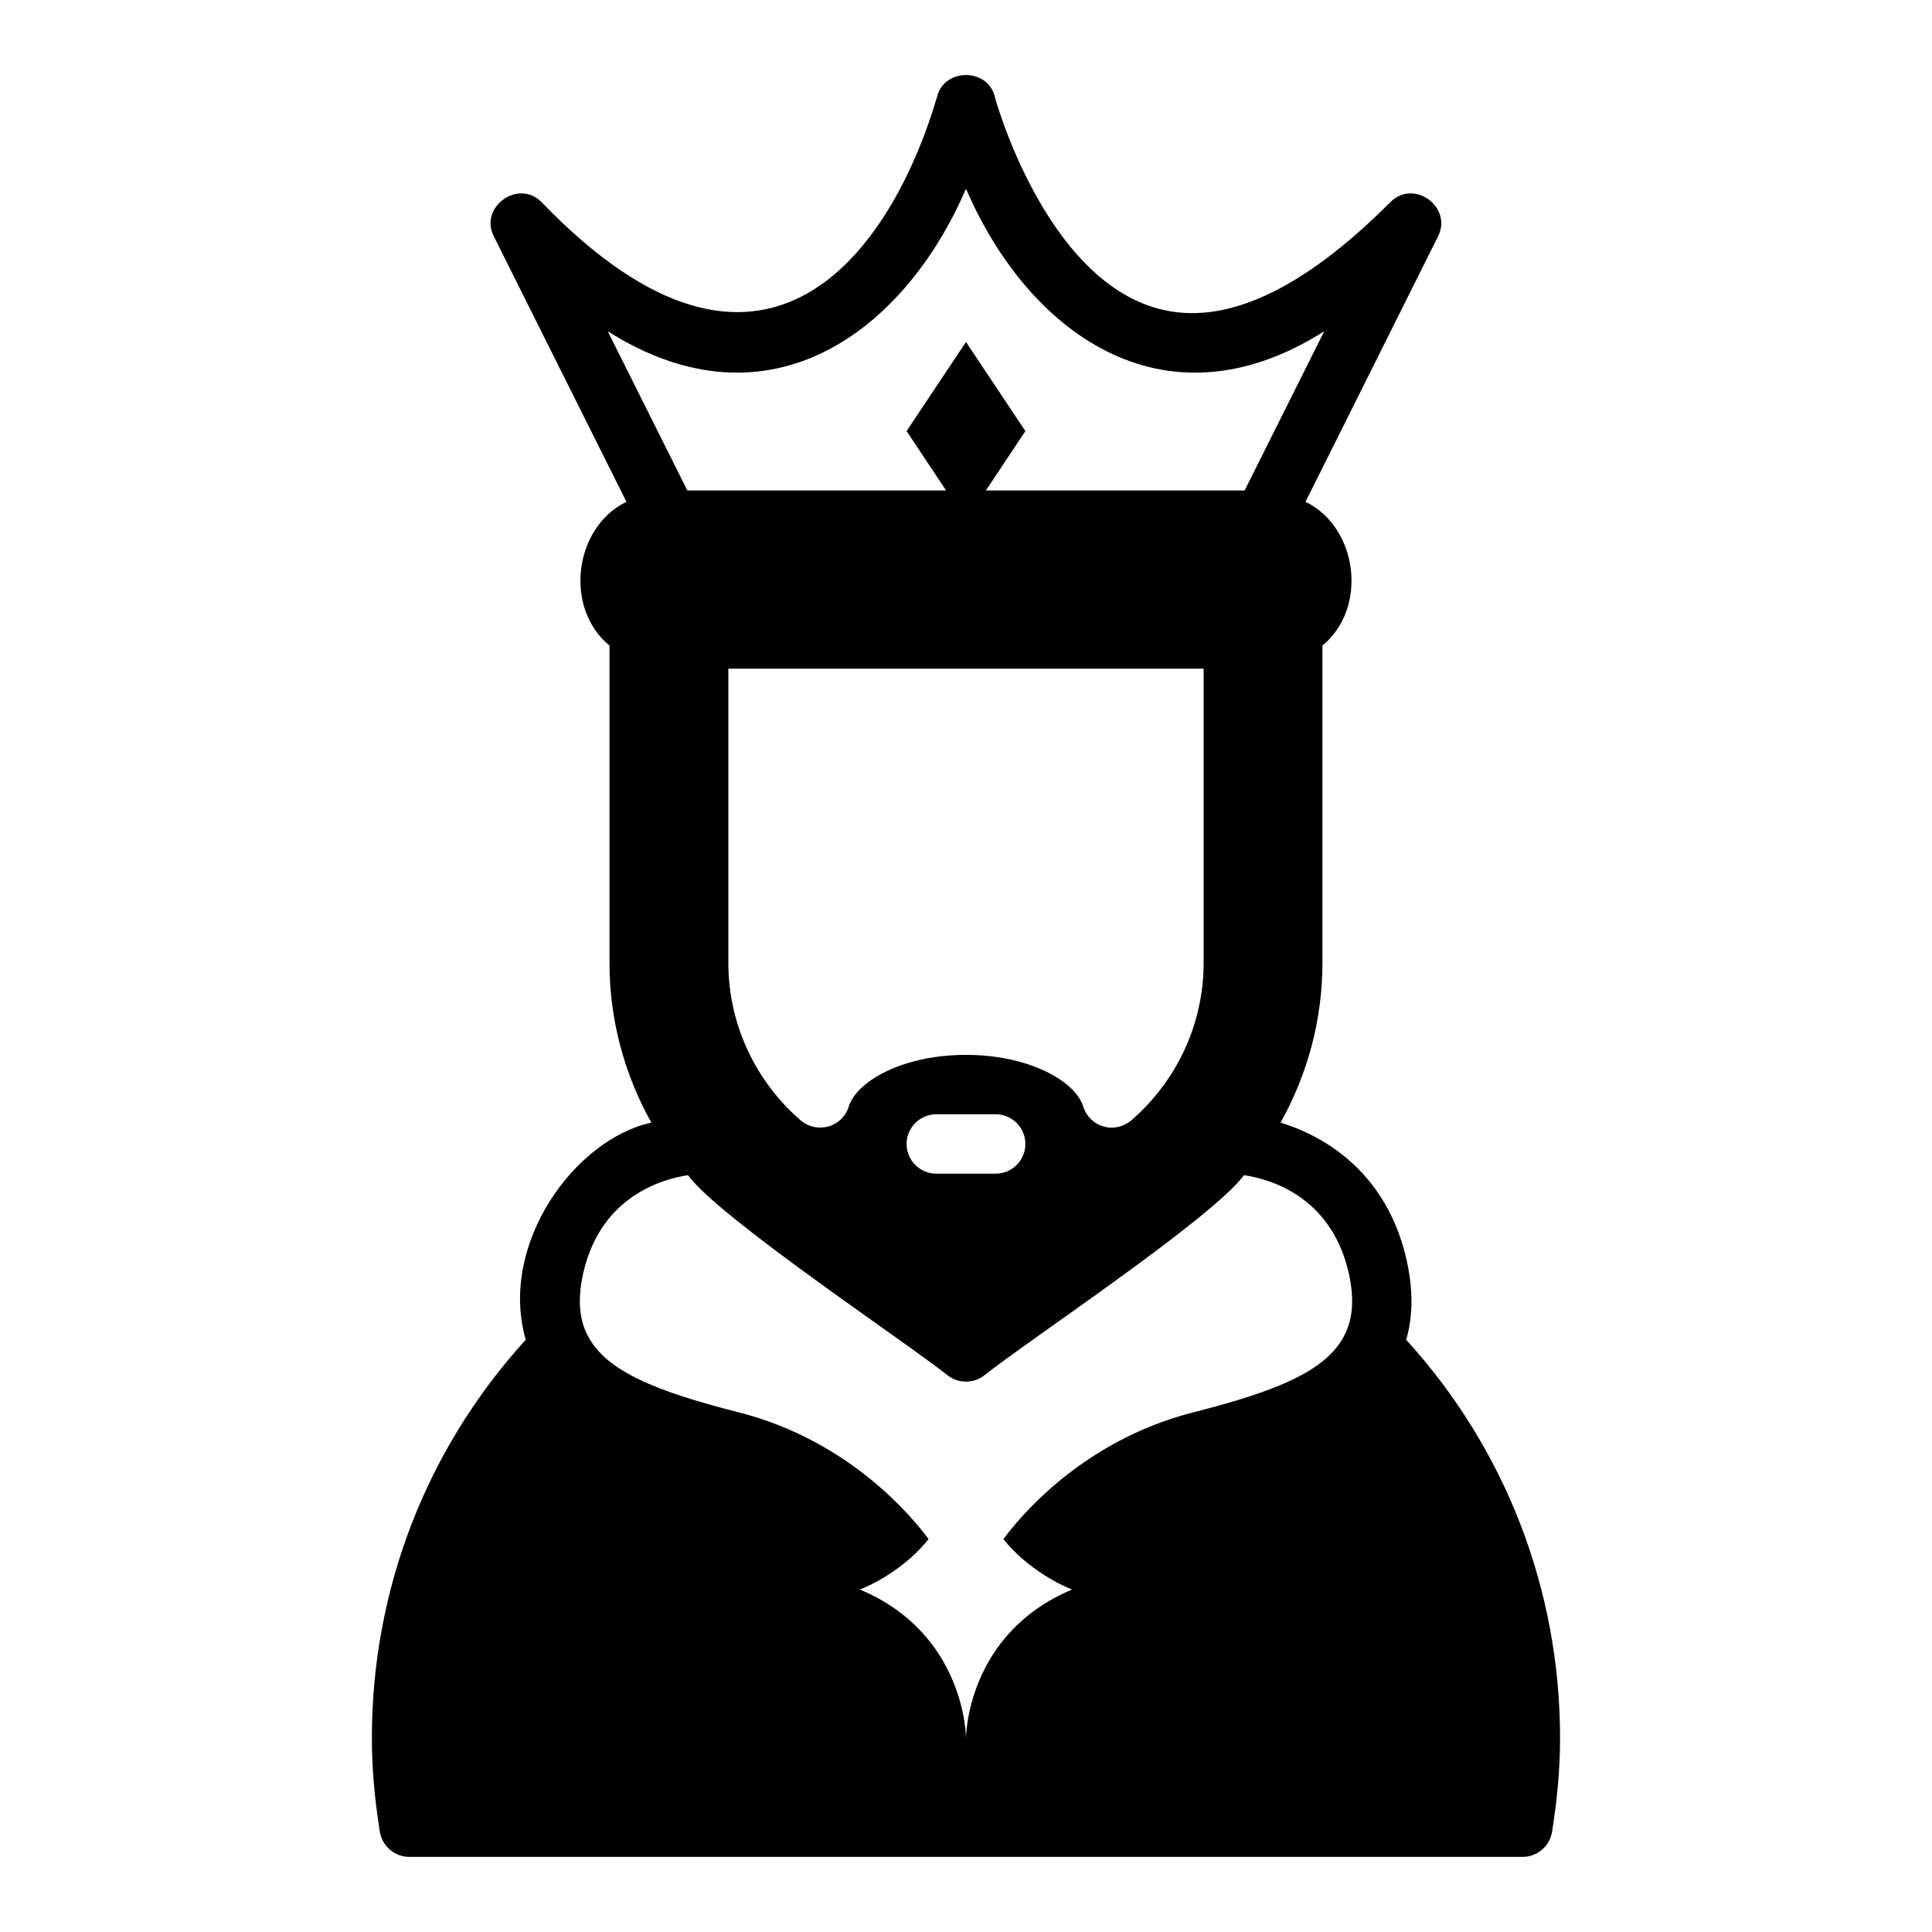
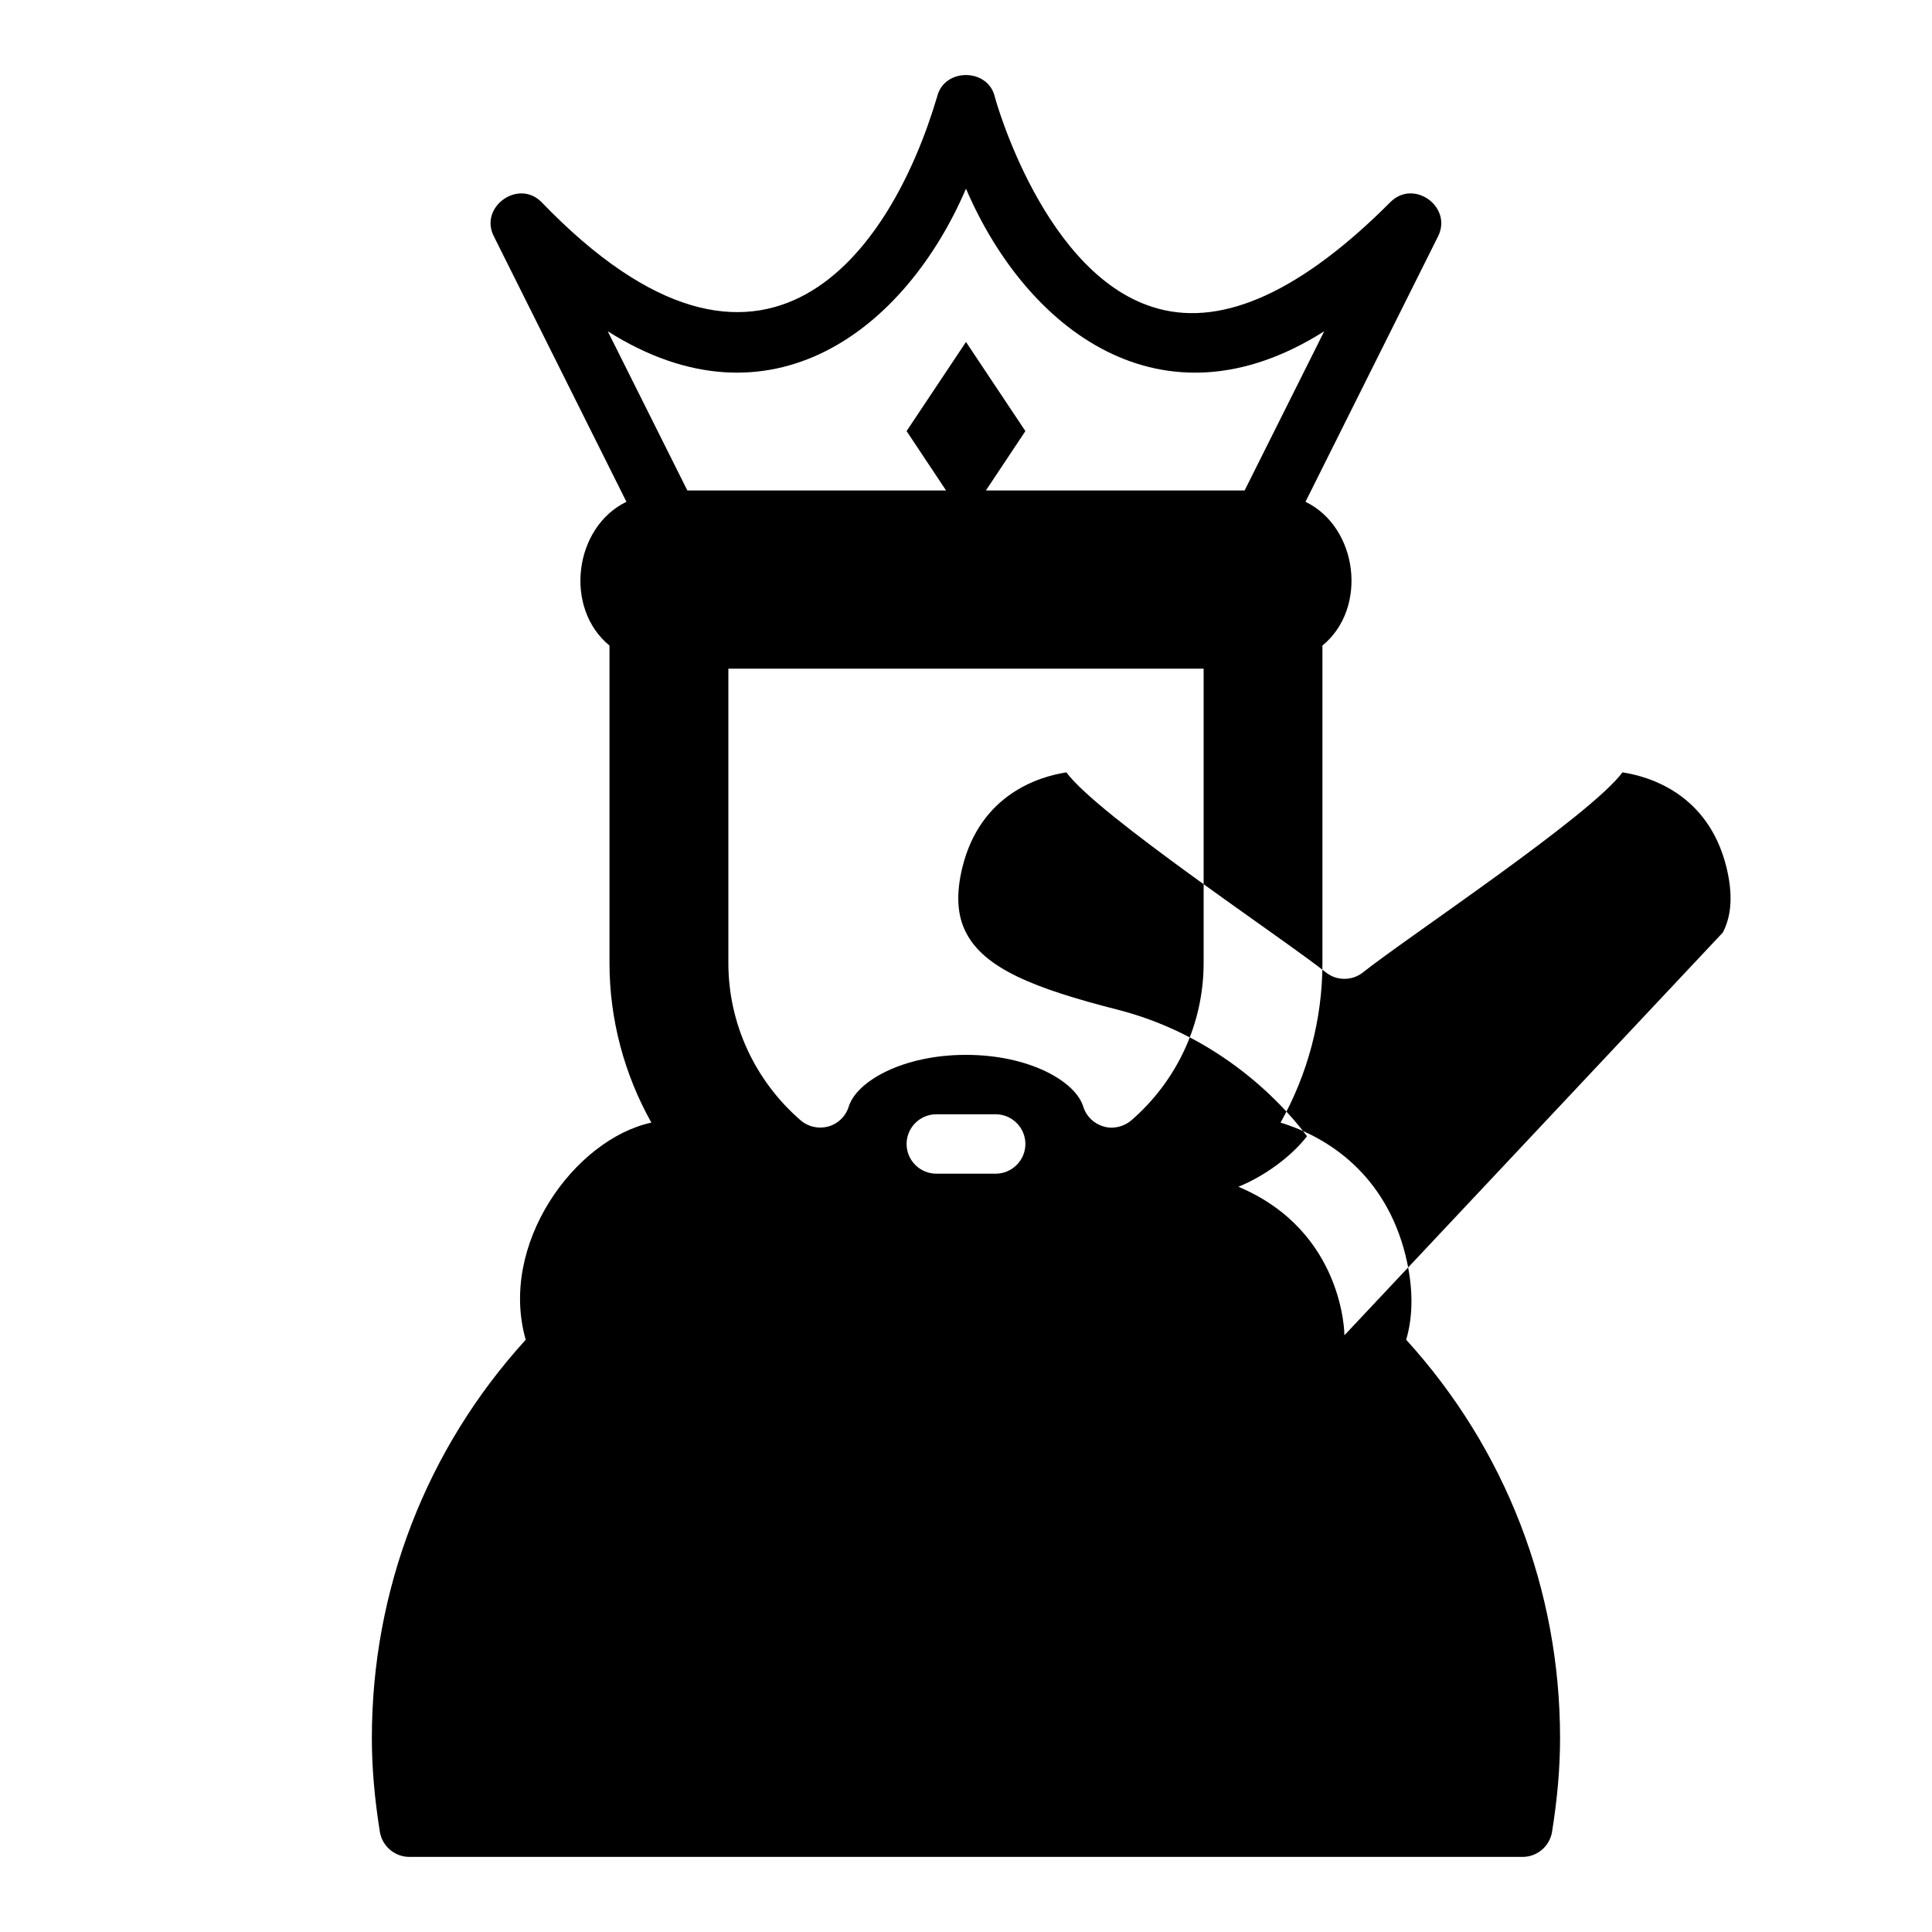
<svg xmlns="http://www.w3.org/2000/svg" fill="#000000" width="800px" height="800px" version="1.1" viewBox="144 144 512 512">
-   <path d="m516.5 476.77c-5.273-21.332-20.309-31.332-33.141-35.266 7.164-12.754 11.098-27.316 11.098-42.273v-84.152c12.105-9.887 9.457-31.32-4.488-38.102l35.109-70.297c3.949-7.781-6.344-15.359-12.598-9.133-23.379 23.457-44.082 32.984-61.48 28.262-30.148-8.031-43.297-55.734-43.375-56.207-1.84-7.613-13.43-7.629-15.27 0-12.152 41.102-45.77 89.285-104.86 27.945-6.141-6.215-16.633 1.352-12.594 9.133l35.109 70.297c-13.945 6.781-16.59 28.215-4.488 38.102v84.152c0 14.957 3.938 29.52 11.098 42.273-20.34 4.418-40.551 32.258-33.297 57.543-26.371 28.969-40.777 66.281-40.777 105.56 0 7.871 0.707 15.98 2.125 24.875 0.629 3.777 3.938 6.613 7.793 6.613l295.05 0.004c3.856 0 7.164-2.832 7.793-6.613 1.418-8.895 2.125-17.004 2.125-24.875 0-39.281-14.406-76.594-40.777-105.56 1.809-6.219 1.969-13.539-0.156-22.277zm-211.44-244.98c43.121 27.277 78.934-0.5 94.938-37.785 16.004 37.32 51.895 65.059 94.938 37.785l-21.098 42.195h-68.566l10.469-15.742-15.742-23.617-15.742 23.617 10.469 15.742h-68.566zm94.938 191.76c-16.766 0-29.047 7.008-31.094 13.777-0.785 2.519-2.832 4.488-5.352 5.195-2.519 0.707-5.273 0.156-7.32-1.574-12.203-10.547-19.207-25.742-19.207-41.723v-78.012h125.95v78.012c0 15.98-7.008 31.172-19.207 41.723-1.992 1.664-4.859 2.356-7.32 1.574-2.519-0.707-4.566-2.676-5.352-5.195-2.047-6.769-14.328-13.777-31.094-13.777zm15.742 23.617c0 4.328-3.543 7.871-7.871 7.871h-15.742c-4.328 0-7.871-3.543-7.871-7.871s3.543-7.871 7.871-7.871h15.742c4.328 0 7.871 3.543 7.871 7.871zm84.547 50.695c-4.879 9.605-18.344 14.879-39.91 20.387-29.914 7.559-46.602 28.418-50.461 33.613 4.121 5.312 11.148 10.535 18.184 13.383-28.102 11.809-28.102 39.359-28.102 39.359s0-27.551-28.102-39.359c7.035-2.848 14.066-8.07 18.184-13.383-3.856-5.195-20.547-26.055-50.461-33.613-21.57-5.512-35.031-10.785-39.91-20.387-2.363-4.566-2.676-10.234-0.945-17.32 4.801-19.367 20.387-24.008 27.551-25.113 8.324 11.371 57.445 43.98 69.035 53.215 1.418 1.023 2.992 1.496 4.644 1.496s3.227-0.473 4.644-1.496c11.82-9.426 60.418-41.594 69.039-53.215 7.242 1.102 22.75 5.746 27.551 25.113 1.73 7.086 1.418 12.754-0.945 17.32z" />
+   <path d="m516.5 476.77c-5.273-21.332-20.309-31.332-33.141-35.266 7.164-12.754 11.098-27.316 11.098-42.273v-84.152c12.105-9.887 9.457-31.32-4.488-38.102l35.109-70.297c3.949-7.781-6.344-15.359-12.598-9.133-23.379 23.457-44.082 32.984-61.48 28.262-30.148-8.031-43.297-55.734-43.375-56.207-1.84-7.613-13.43-7.629-15.27 0-12.152 41.102-45.77 89.285-104.86 27.945-6.141-6.215-16.633 1.352-12.594 9.133l35.109 70.297c-13.945 6.781-16.59 28.215-4.488 38.102v84.152c0 14.957 3.938 29.52 11.098 42.273-20.34 4.418-40.551 32.258-33.297 57.543-26.371 28.969-40.777 66.281-40.777 105.56 0 7.871 0.707 15.98 2.125 24.875 0.629 3.777 3.938 6.613 7.793 6.613l295.05 0.004c3.856 0 7.164-2.832 7.793-6.613 1.418-8.895 2.125-17.004 2.125-24.875 0-39.281-14.406-76.594-40.777-105.56 1.809-6.219 1.969-13.539-0.156-22.277zm-211.44-244.98c43.121 27.277 78.934-0.5 94.938-37.785 16.004 37.32 51.895 65.059 94.938 37.785l-21.098 42.195h-68.566l10.469-15.742-15.742-23.617-15.742 23.617 10.469 15.742h-68.566zm94.938 191.76c-16.766 0-29.047 7.008-31.094 13.777-0.785 2.519-2.832 4.488-5.352 5.195-2.519 0.707-5.273 0.156-7.32-1.574-12.203-10.547-19.207-25.742-19.207-41.723v-78.012h125.95v78.012c0 15.98-7.008 31.172-19.207 41.723-1.992 1.664-4.859 2.356-7.32 1.574-2.519-0.707-4.566-2.676-5.352-5.195-2.047-6.769-14.328-13.777-31.094-13.777zm15.742 23.617c0 4.328-3.543 7.871-7.871 7.871h-15.742c-4.328 0-7.871-3.543-7.871-7.871s3.543-7.871 7.871-7.871h15.742c4.328 0 7.871 3.543 7.871 7.871zm84.547 50.695s0-27.551-28.102-39.359c7.035-2.848 14.066-8.07 18.184-13.383-3.856-5.195-20.547-26.055-50.461-33.613-21.57-5.512-35.031-10.785-39.91-20.387-2.363-4.566-2.676-10.234-0.945-17.32 4.801-19.367 20.387-24.008 27.551-25.113 8.324 11.371 57.445 43.98 69.035 53.215 1.418 1.023 2.992 1.496 4.644 1.496s3.227-0.473 4.644-1.496c11.82-9.426 60.418-41.594 69.039-53.215 7.242 1.102 22.75 5.746 27.551 25.113 1.73 7.086 1.418 12.754-0.945 17.32z" />
</svg>